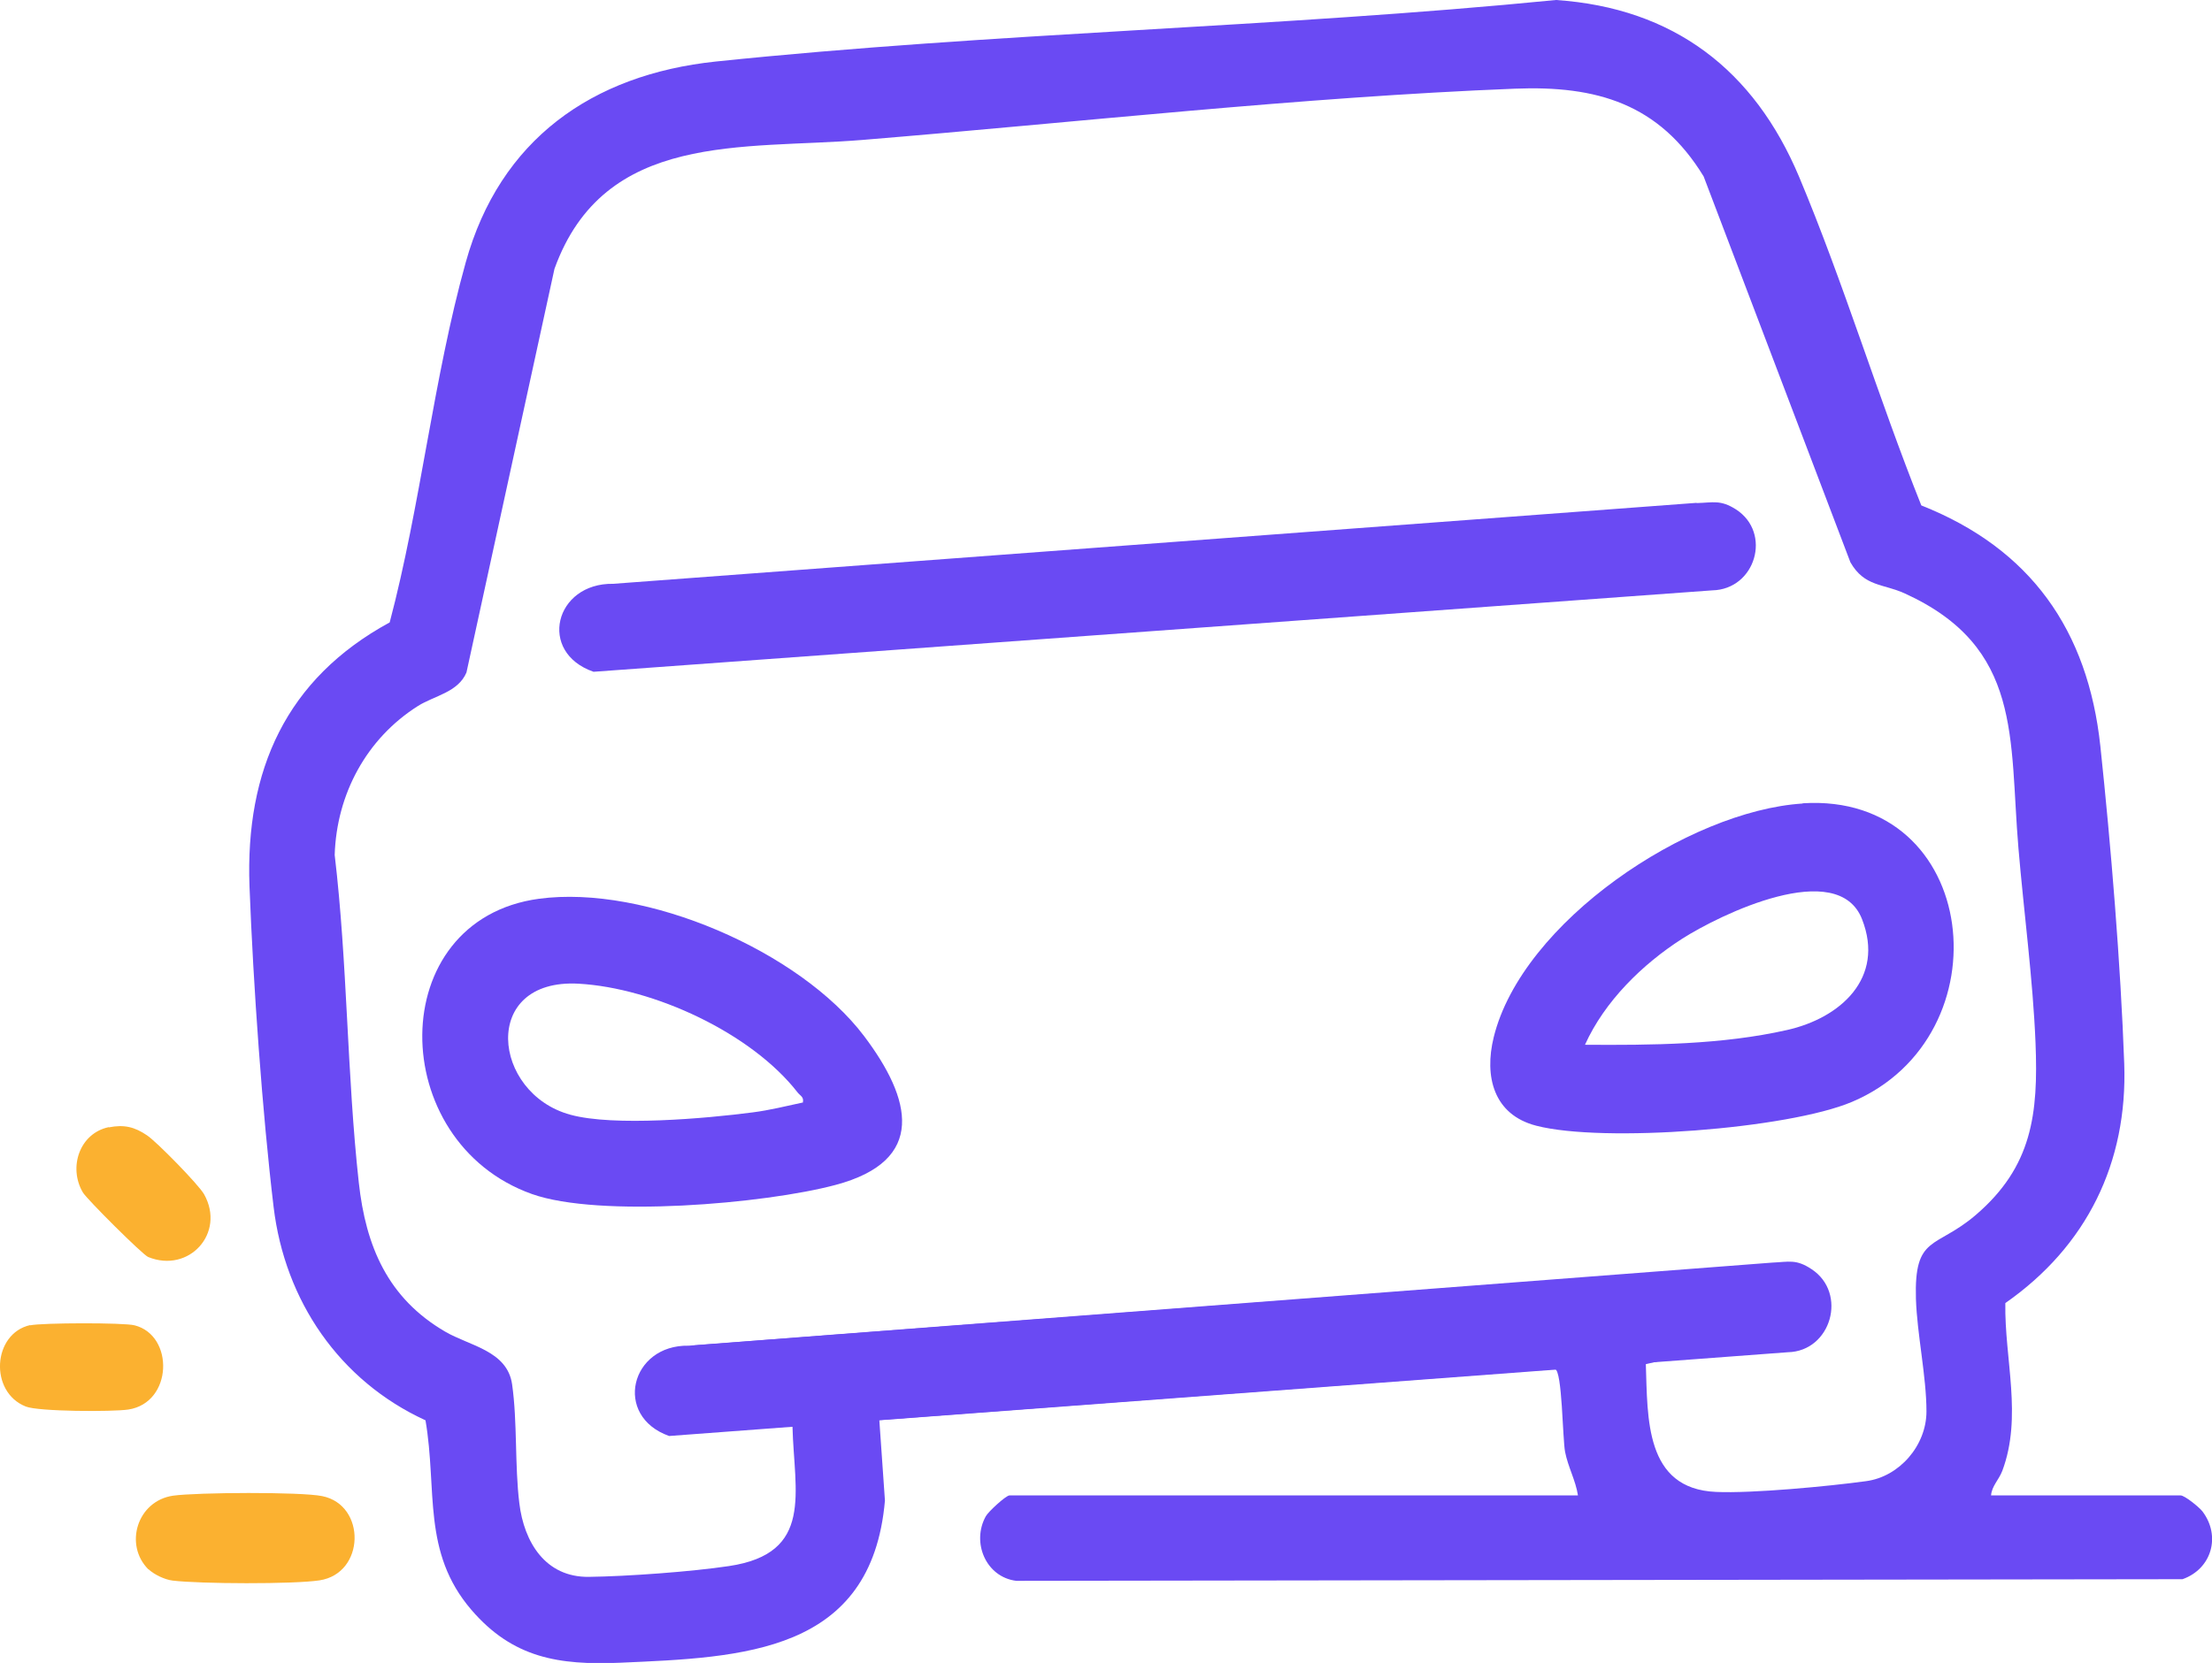
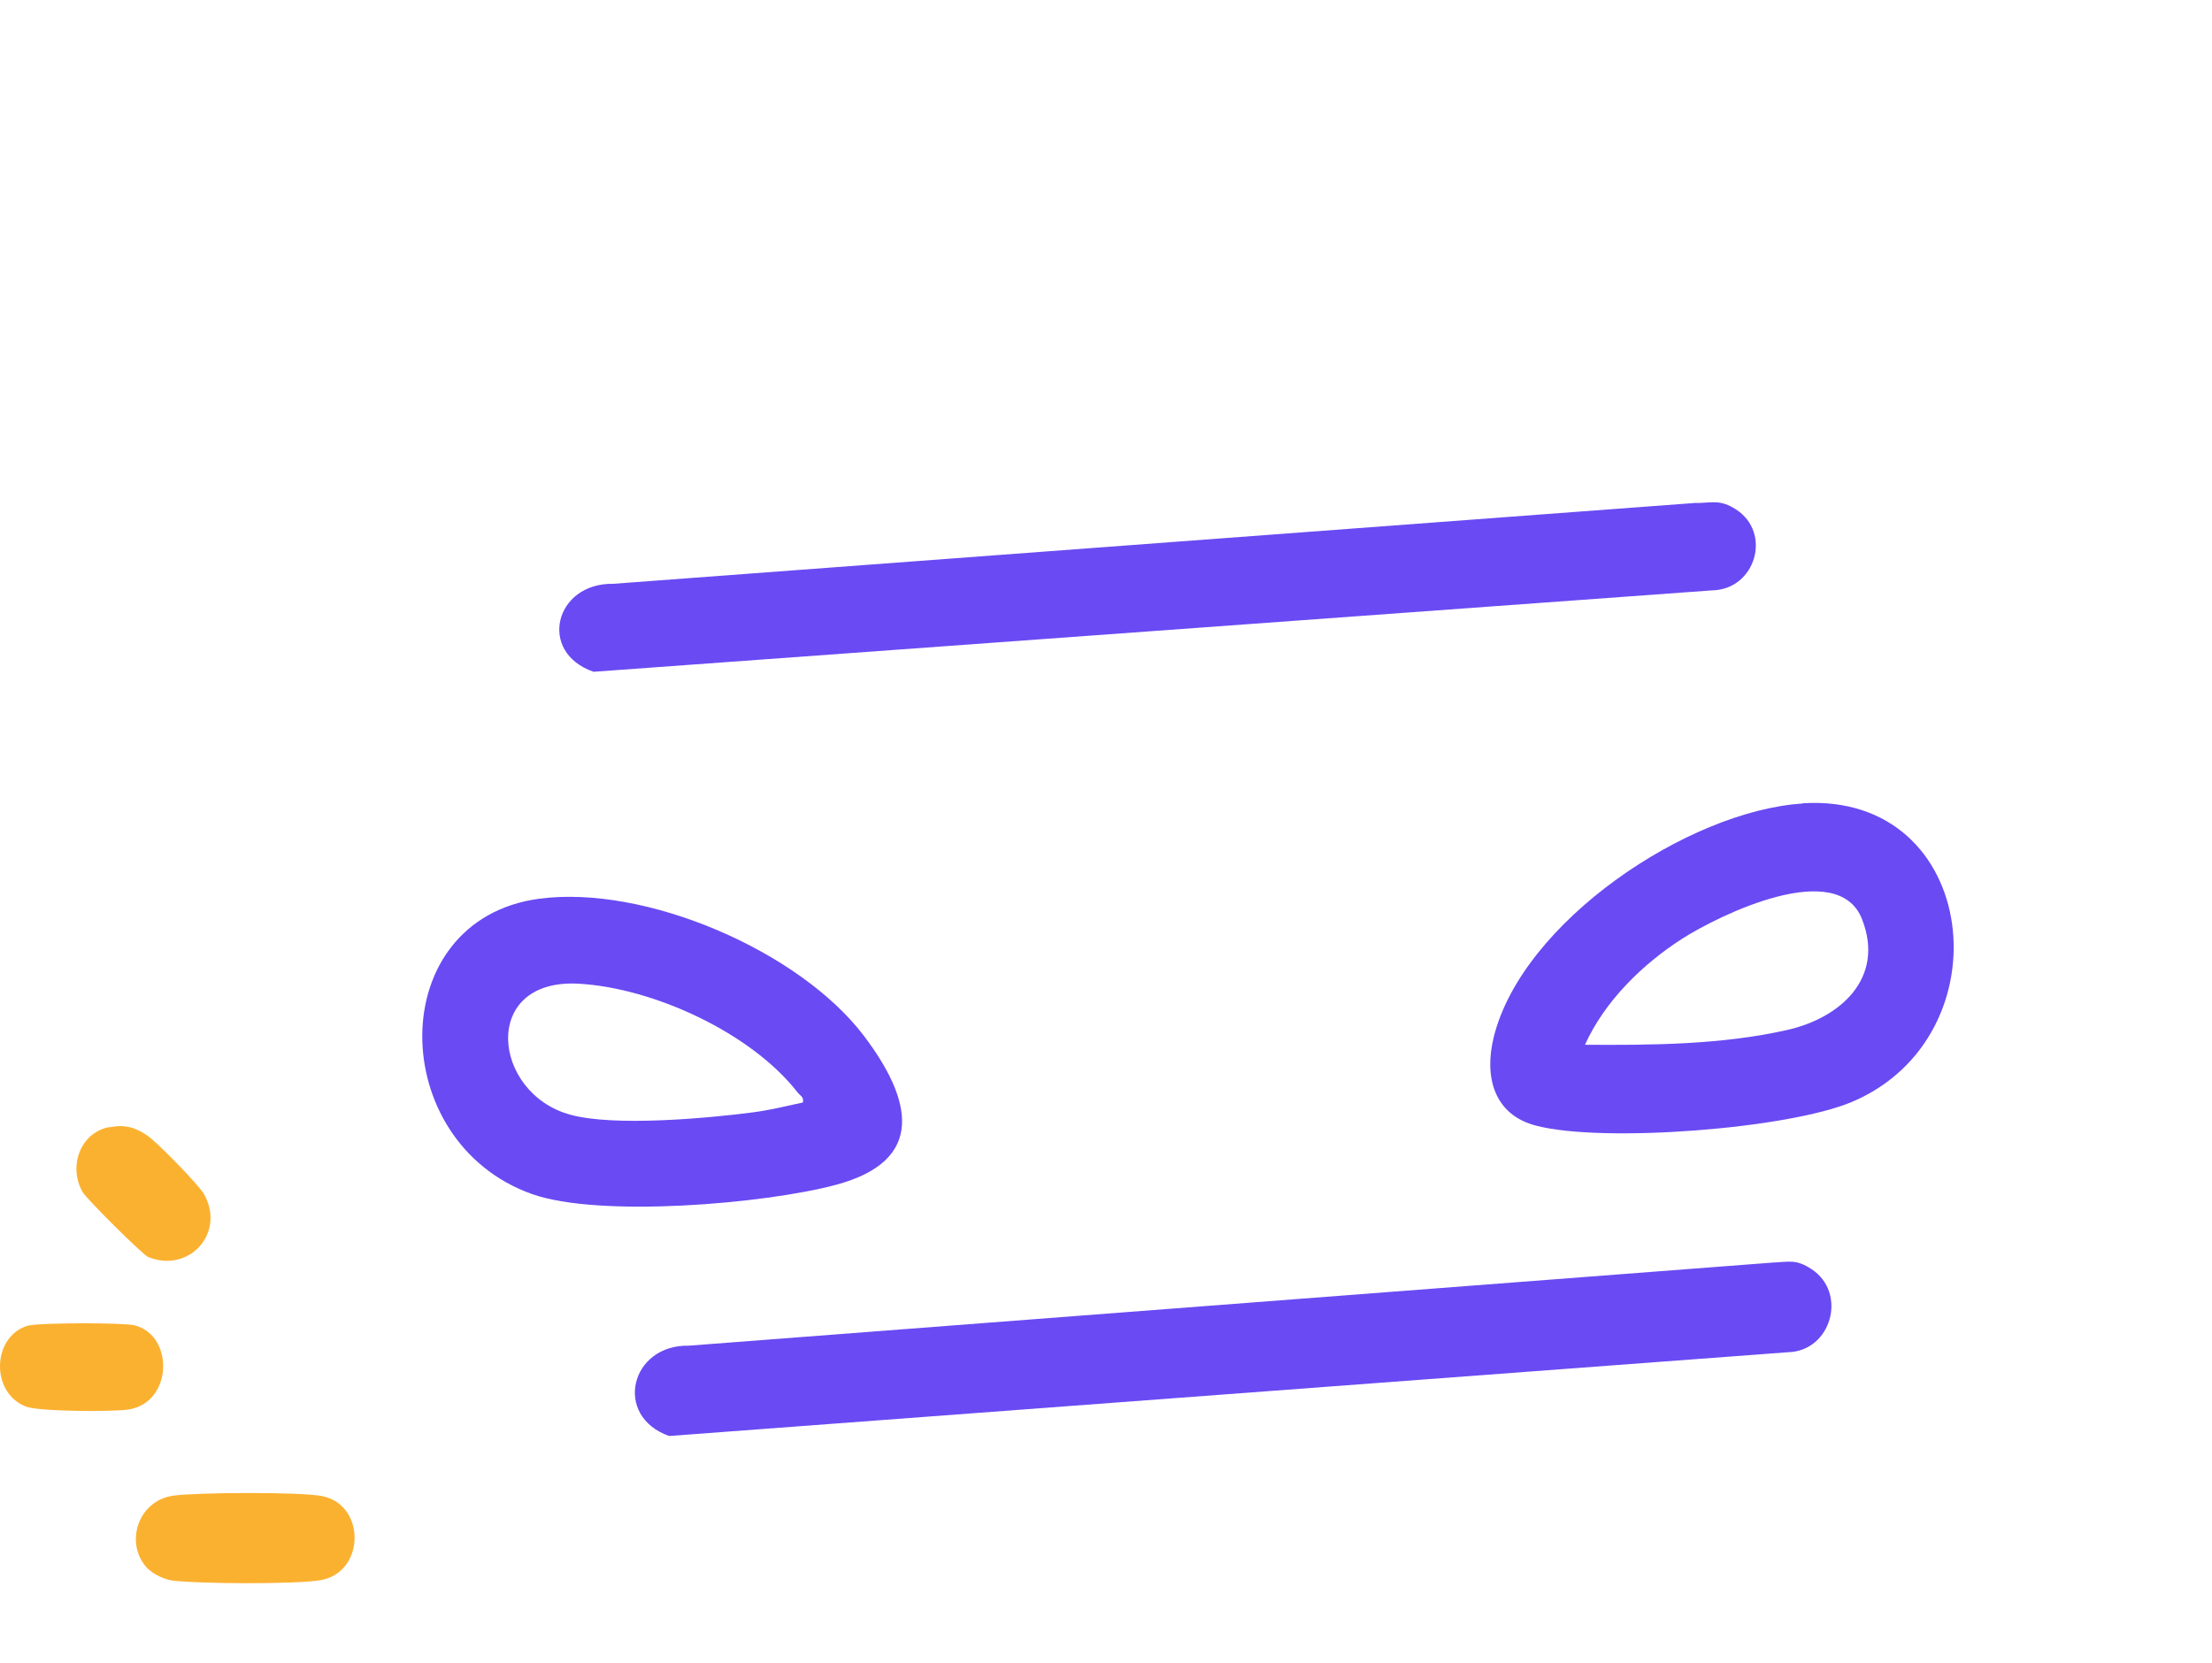
<svg xmlns="http://www.w3.org/2000/svg" id="Livello_1" data-name="Livello 1" viewBox="0 0 94.51 71.07">
  <defs>
    <style>
      .cls-1 {
        fill: #fbb130;
      }

      .cls-2 {
        fill: #6a4af3;
      }
    </style>
  </defs>
-   <path class="cls-2" d="M85.07,63.91h8.1c.17,0,.78.49.93.68.8,1.05.4,2.46-.85,2.9l-49.83.07c-1.3-.16-1.92-1.65-1.3-2.76.1-.19.86-.89,1.01-.89h24.29c-.1-.65-.42-1.2-.55-1.86-.11-.57-.12-3.47-.43-3.54l-28.87,2.18.24,3.44c-.57,6.53-6.08,6.7-11.32,6.93-2.61.11-4.58-.2-6.35-2.26-2.12-2.47-1.45-5.12-1.96-8.1-3.68-1.69-6.01-5.11-6.49-9.12s-.87-9.47-1.03-13.71c-.18-4.95,1.56-8.86,5.99-11.27,1.32-4.99,1.87-10.45,3.25-15.39,1.46-5.24,5.39-8.02,10.68-8.58,11.91-1.24,23.97-1.45,35.9-2.63,5.03.34,8.47,2.99,10.39,7.56,1.91,4.55,3.38,9.44,5.22,14.04,4.67,1.85,7.12,5.33,7.65,10.29.45,4.23.87,9.34,1.02,13.57s-1.6,7.8-5.08,10.23c-.04,2.39.74,4.85-.13,7.17-.15.39-.45.65-.48,1.05ZM72.96,57.92v-2.84c0-.68-2.36-.74-1.9.66l.72-.02v-.42c1.34.06-.57,1.02-.69,1.41-.14.47-.06.99.26,1.35l-1.03.24c.08,2.3-.05,5.33,3,5.46,1.54.07,4.81-.24,6.41-.46,1.43-.19,2.58-1.53,2.58-2.98,0-1.49-.4-3.29-.45-4.81-.08-2.75.84-2.12,2.55-3.58,2.42-2.07,2.68-4.32,2.56-7.36-.11-2.71-.5-5.6-.73-8.32-.4-4.7.19-8.59-4.86-10.89-.92-.42-1.72-.28-2.32-1.33l-6.27-16.49c-1.9-3.11-4.57-3.89-8.07-3.75-9.12.36-18.73,1.44-27.87,2.19-5.11.42-11.03-.39-13.16,5.51l-3.76,17.25c-.36.85-1.37.99-2.07,1.43-2.2,1.39-3.48,3.77-3.56,6.37.55,4.63.52,9.37,1.03,14,.3,2.73,1.24,4.94,3.69,6.37,1.04.61,2.65.81,2.86,2.25.23,1.61.11,3.48.31,5.09.2,1.65,1.11,3.17,2.98,3.14,1.62-.02,4.37-.22,5.97-.46,3.65-.54,2.79-3.15,2.72-5.96-1.95-.1-6,1.18-5.36-2.23.13-.71.39-.54.64-.74.18-.15.24-.5.6-.51l43.86-3.33c2.8.49,2.19,4.12-.63,3.74Z" />
  <path class="cls-1" d="M6.34,67.07c-1.05-1.05-.48-2.93,1.06-3.15.99-.14,5.46-.17,6.37.02,1.88.38,1.84,3.3-.12,3.6-1.12.17-5.11.15-6.27.01-.34-.04-.8-.26-1.04-.49Z" />
  <path class="cls-1" d="M1.29,56.64c.5-.11,3.99-.12,4.46,0,1.7.43,1.64,3.31-.27,3.6-.67.1-3.84.09-4.38-.13-1.57-.62-1.42-3.12.19-3.48Z" />
  <path class="cls-1" d="M4.65,48.18c.65-.13,1.1-.02,1.63.34.4.26,2.22,2.12,2.44,2.52.93,1.66-.65,3.39-2.39,2.68-.23-.09-2.62-2.47-2.79-2.76-.63-1.07-.14-2.53,1.11-2.79Z" />
  <path class="cls-2" d="M72.49,21.5c.71-.02,1.02-.15,1.68.27,1.55,1,.84,3.42-1.01,3.46l-47.8,3.48c-2.4-.83-1.66-3.8.84-3.76l46.29-3.46Z" />
  <path class="cls-2" d="M75.72,53.96c.71-.03,1.02-.16,1.68.28,1.55,1.02.84,3.51-1.01,3.55l-47.8,3.58c-2.4-.85-1.66-3.91.84-3.86l46.29-3.55Z" />
  <path class="cls-2" d="M77.02,34.33c7.59-.48,8.73,9.96,2.11,12.76-2.74,1.16-10.64,1.76-13.49,1.02-1.83-.47-2.23-2.11-1.82-3.78,1.21-4.93,8.31-9.68,13.2-9.99ZM67.71,44.65c2.83.02,5.86,0,8.64-.63,2.28-.51,4.19-2.22,3.21-4.73-1.03-2.66-6.08-.2-7.69.83-1.7,1.09-3.31,2.67-4.15,4.53Z" />
  <path class="cls-2" d="M23.03,38.41c4.54-.61,11.14,2.23,13.89,5.87,2.03,2.69,2.69,5.32-1.22,6.36-3.03.81-10.1,1.41-12.97.39-6.25-2.22-6.35-11.72.3-12.62ZM34.3,47.13c.06-.25-.1-.29-.22-.44-1.98-2.55-6.16-4.47-9.36-4.65-4.21-.23-3.7,4.69-.35,5.6,1.85.51,5.8.16,7.79-.1.71-.09,1.43-.27,2.13-.42Z" />
</svg>